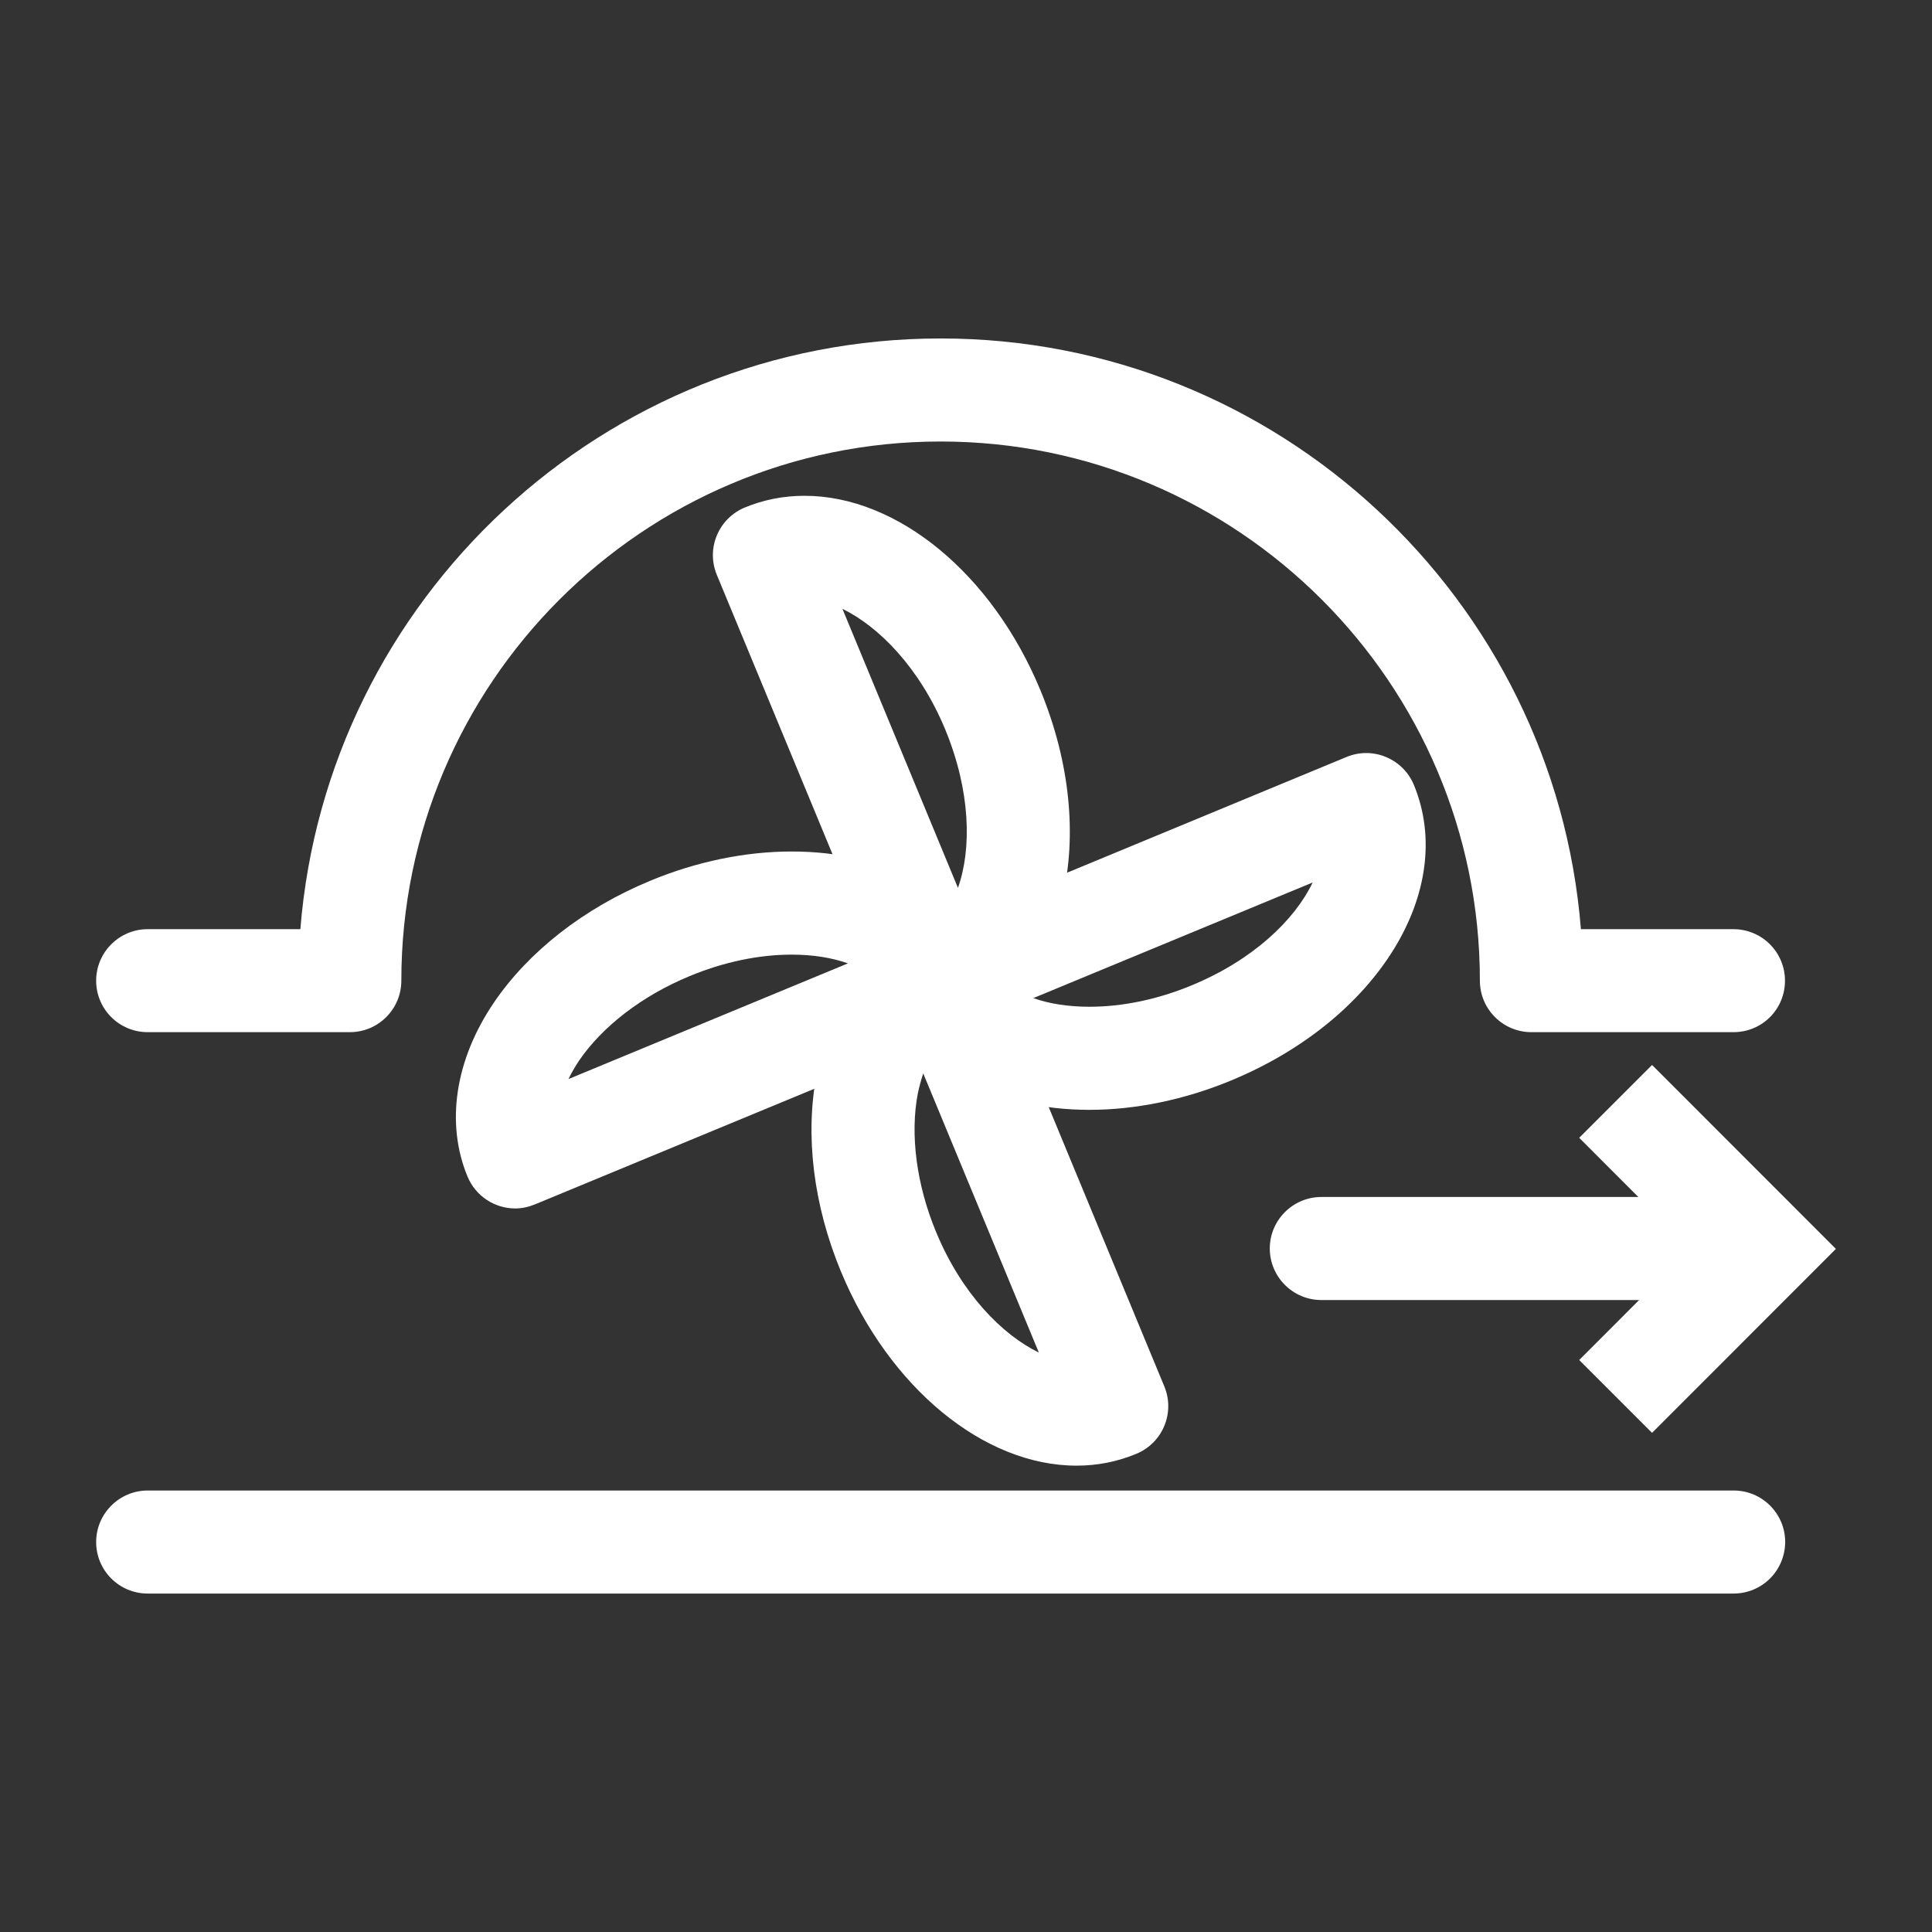
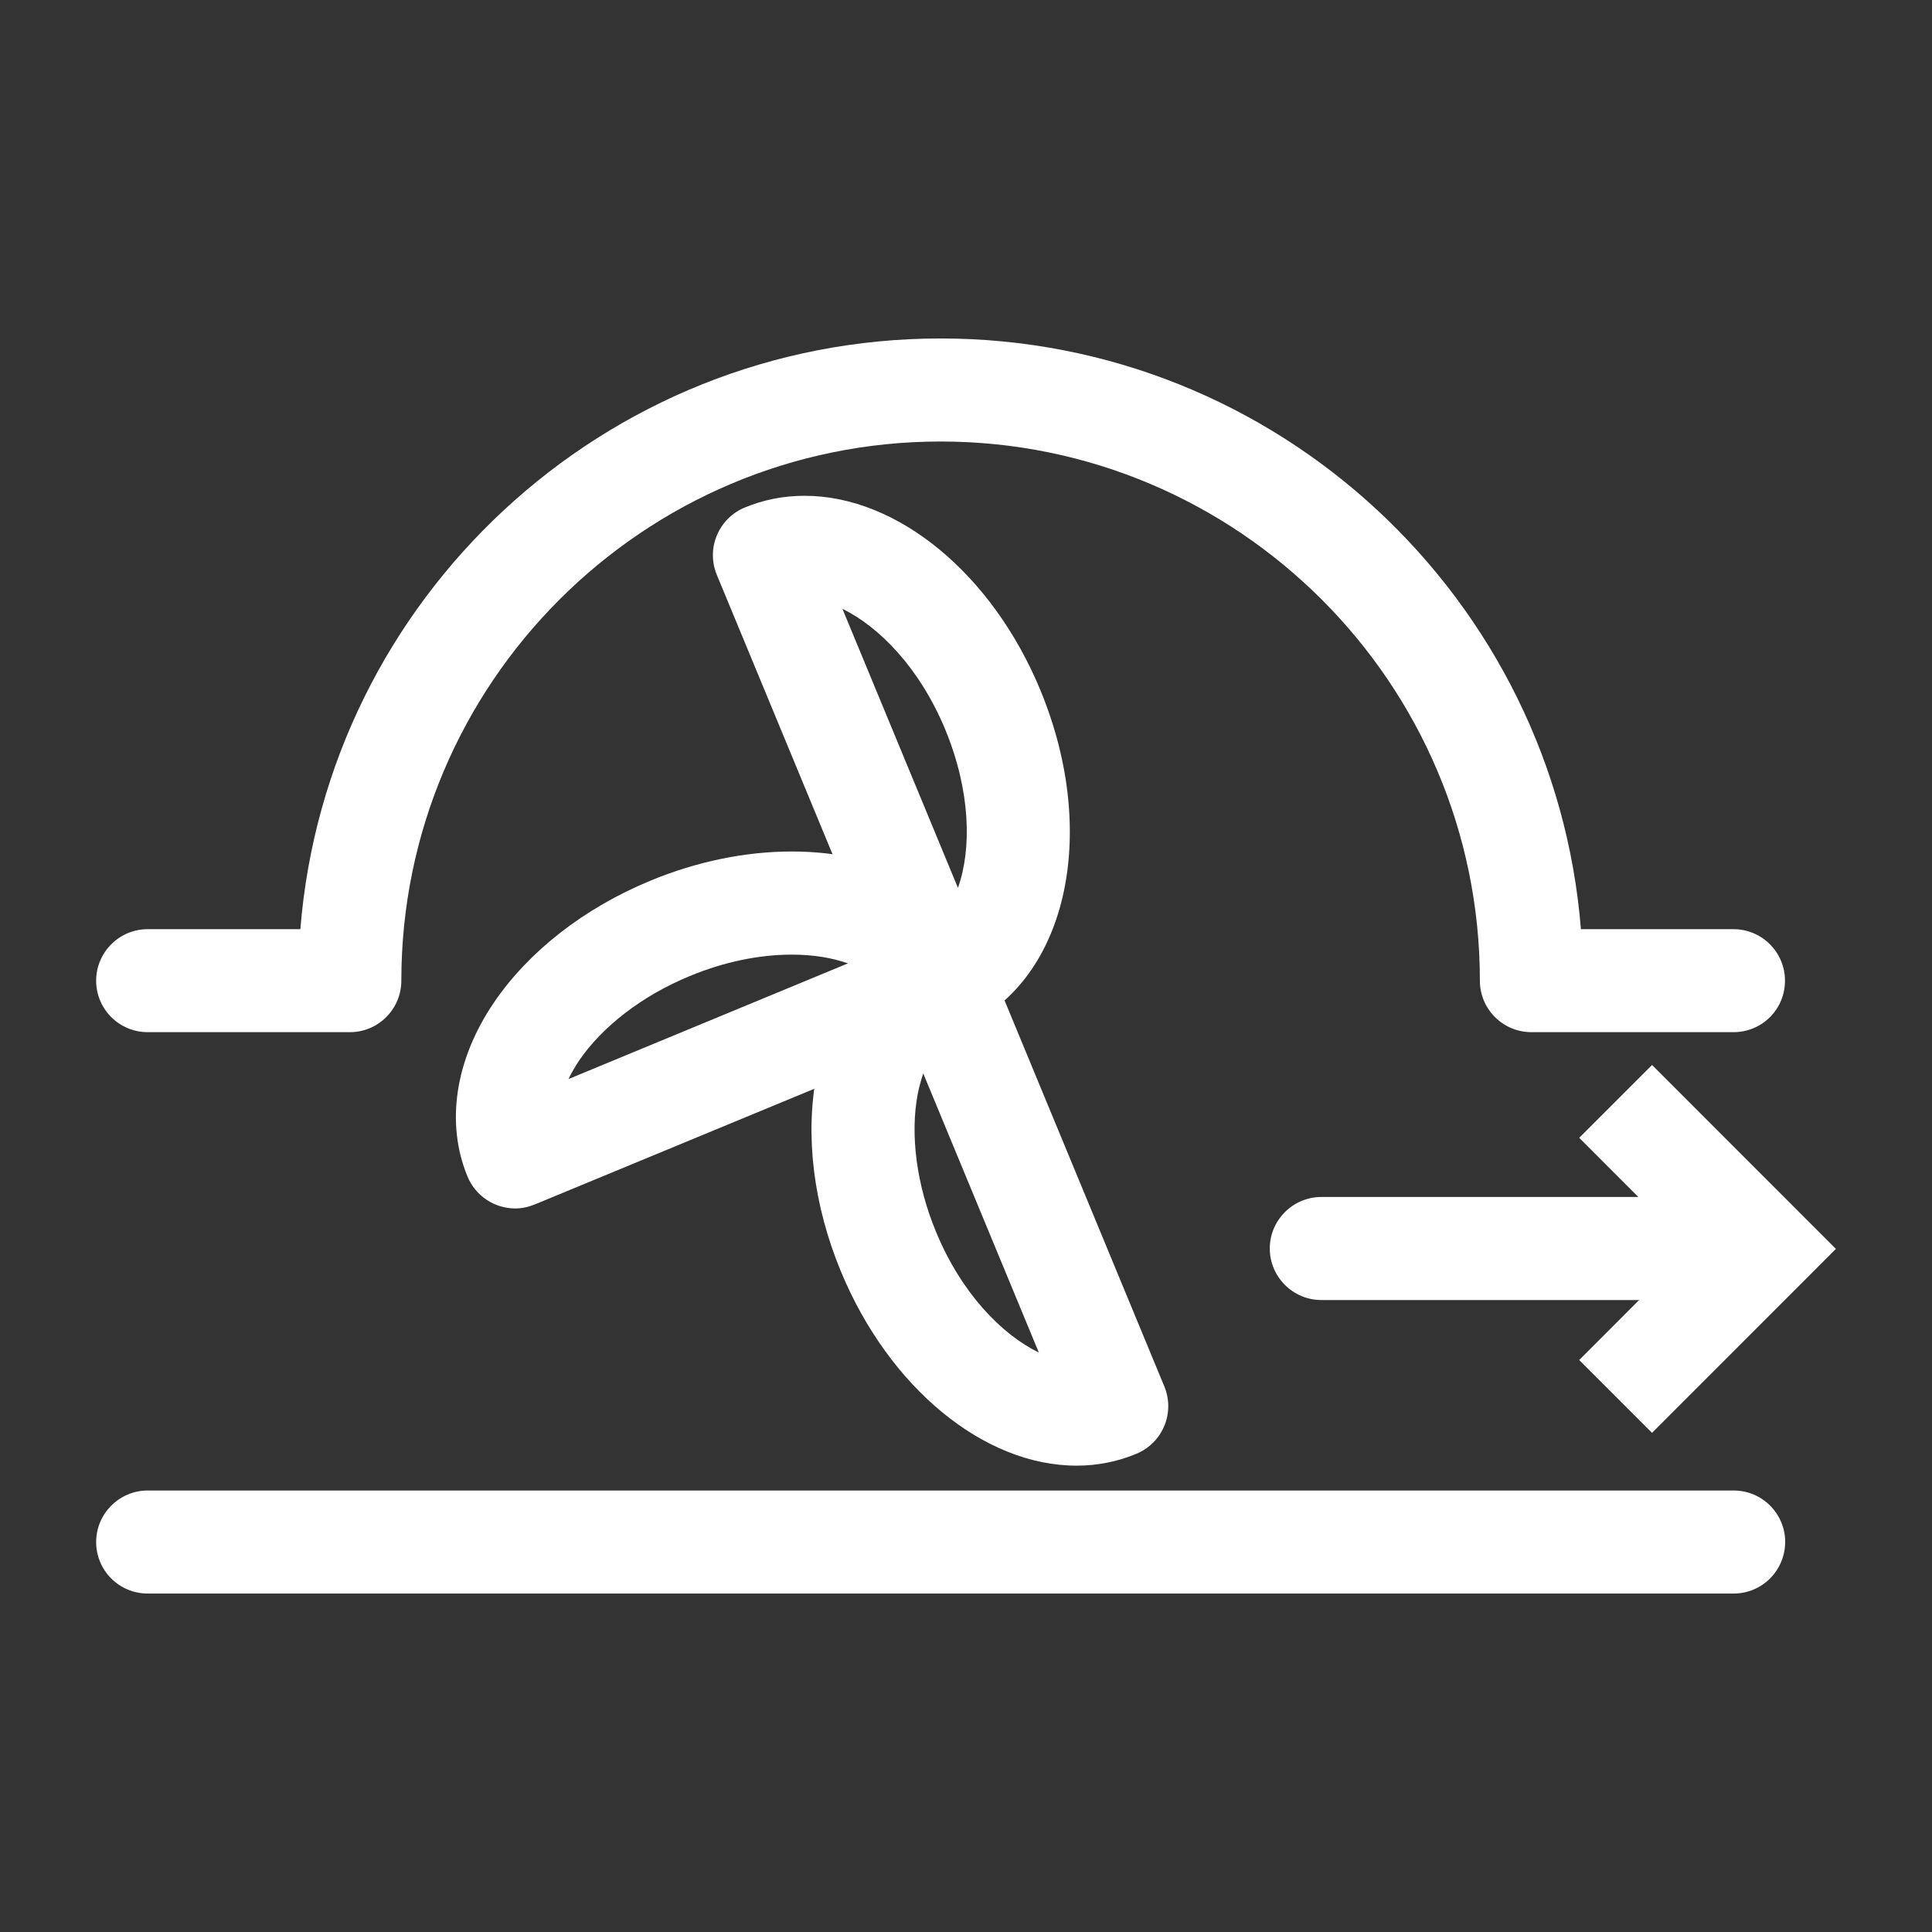
<svg xmlns="http://www.w3.org/2000/svg" version="1.1" id="Ebene_1" x="0px" y="0px" width="150px" height="150px" viewBox="-65.646 -65.646 150 150" xml:space="preserve">
  <rect x="-65.646" y="-65.646" width="150" height="150" fill="#333333" stroke="none" />
  <g>
    <g>
      <g>
        <g>
          <path fill="#FFFFFF" d="M69.518,35.288H36.94c-2.203,0-4-1.797-4-4s1.797-4,4-4h32.578c2.195,0,4,1.797,4,4      C73.518,33.506,71.713,35.288,69.518,35.288z" />
        </g>
      </g>
      <g>
        <polygon fill="#FFFFFF" points="62.62,45.6 56.963,39.944 65.581,31.319 56.963,22.694 62.62,17.038 76.893,31.319    " />
      </g>
    </g>
    <g>
      <g>
        <g>
          <g>
            <path fill="#FFFFFF" d="M-25.646,28.178c-1.574,0-3.063-0.938-3.703-2.477c-1.707-4.133-0.969-9.047,2.031-13.48       c2.703-3.992,7.016-7.359,12.145-9.48c3.59-1.496,7.398-2.277,10.992-2.277c7.359,0,13.063,3.176,15.262,8.504       c0.84,2.039-0.125,4.383-2.168,5.227l-33.039,13.672C-24.623,28.069-25.142,28.178-25.646,28.178z M-4.181,8.471       c-2.555,0-5.297,0.574-7.93,1.672c-3.648,1.504-6.766,3.895-8.582,6.566c-0.25,0.383-0.547,0.859-0.816,1.422l21.695-8.98       C-1.056,8.709-2.533,8.471-4.181,8.471z" />
          </g>
          <g>
-             <path fill="#FFFFFF" d="M18.94,20.522L18.94,20.522c-7.348,0-13.059-3.172-15.25-8.5C2.842,9.983,3.819,7.647,5.858,6.807       l33.035-13.68c0.984-0.41,2.086-0.41,3.063,0c0.984,0.406,1.766,1.184,2.172,2.168c3.375,8.176-2.844,18.258-14.188,22.945       C26.346,19.733,22.534,20.522,18.94,20.522z M14.581,11.846c1.234,0.441,2.727,0.672,4.359,0.672l0,0       c2.563,0,5.297-0.566,7.938-1.664c4.789-1.977,8.016-5.105,9.391-7.984L14.581,11.846z" />
-           </g>
+             </g>
        </g>
        <g>
          <g>
            <path fill="#FFFFFF" d="M17.94,48.147L17.94,48.147c-7.211,0-14.57-6.07-18.305-15.094c-2.129-5.141-2.793-10.563-1.875-15.289       C-1.22,12.51,1.721,8.51,5.858,6.799c2.039-0.84,4.375,0.125,5.223,2.168l13.672,33.031c0.844,2.039-0.125,4.383-2.172,5.227       C21.127,47.834,19.565,48.147,17.94,48.147z M6.034,17.694c-0.191,0.578-0.336,1.141-0.426,1.586       c-0.605,3.164-0.094,7.07,1.418,10.711c1.984,4.813,5.152,8,7.984,9.375L6.034,17.694z" />
          </g>
          <g>
            <path fill="#FFFFFF" d="M7.385,14.506c-0.52,0-1.047-0.109-1.527-0.313c-0.992-0.406-1.77-1.188-2.168-2.172L-9.99-21.009       c-0.41-0.984-0.41-2.09,0-3.066c0.406-0.98,1.184-1.758,2.168-2.168c1.465-0.605,3.016-0.91,4.641-0.91       c7.215,0,14.574,6.063,18.309,15.09c4.688,11.336,1.953,22.863-6.215,26.258C8.424,14.397,7.897,14.506,7.385,14.506z        M-0.24-18.376L8.729,3.288C9.803,0.28,9.721-4.216,7.745-9.001C5.752-13.81,2.584-17.001-0.24-18.376z" />
          </g>
        </g>
      </g>
      <g>
        <path fill="#FFFFFF" d="M68.94,14.491H53.252c-2.211,0-4-1.789-4-3.996c0-23.09-18.781-41.863-41.867-41.863     c-23.094,0-41.871,18.781-41.871,41.863c0,2.207-1.793,3.996-3.992,3.996h-15.703c-2.211,0-4-1.789-4-3.996c0-2.199,1.789-4,4-4     h11.855c2.047-25.633,23.551-45.863,49.711-45.863c26.148,0,47.664,20.23,49.711,45.863H68.94c2.219,0,4,1.801,4,4     C72.94,12.702,71.174,14.491,68.94,14.491z" />
      </g>
      <g>
        <path fill="#FFFFFF" d="M68.94,58.077H-54.181c-2.211,0-4-1.789-4-4c0-2.195,1.789-4,4-4H68.956c2.219,0,4,1.805,4,4     C72.94,56.288,71.174,58.077,68.94,58.077z" />
      </g>
    </g>
  </g>
</svg>